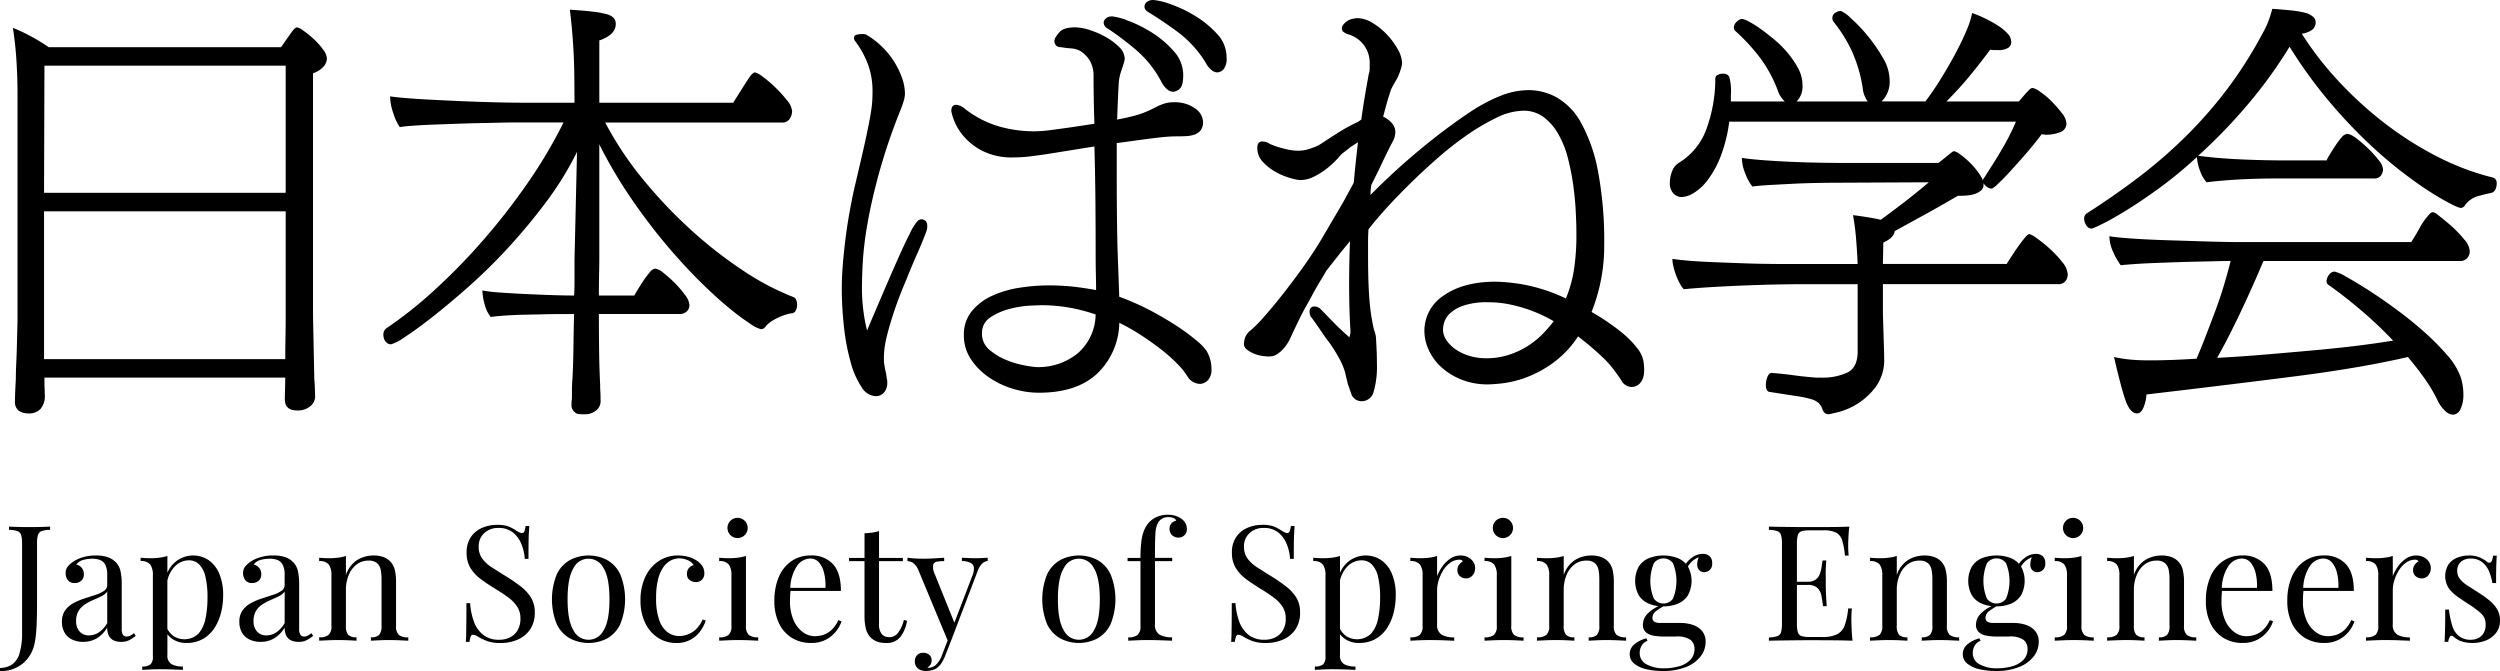
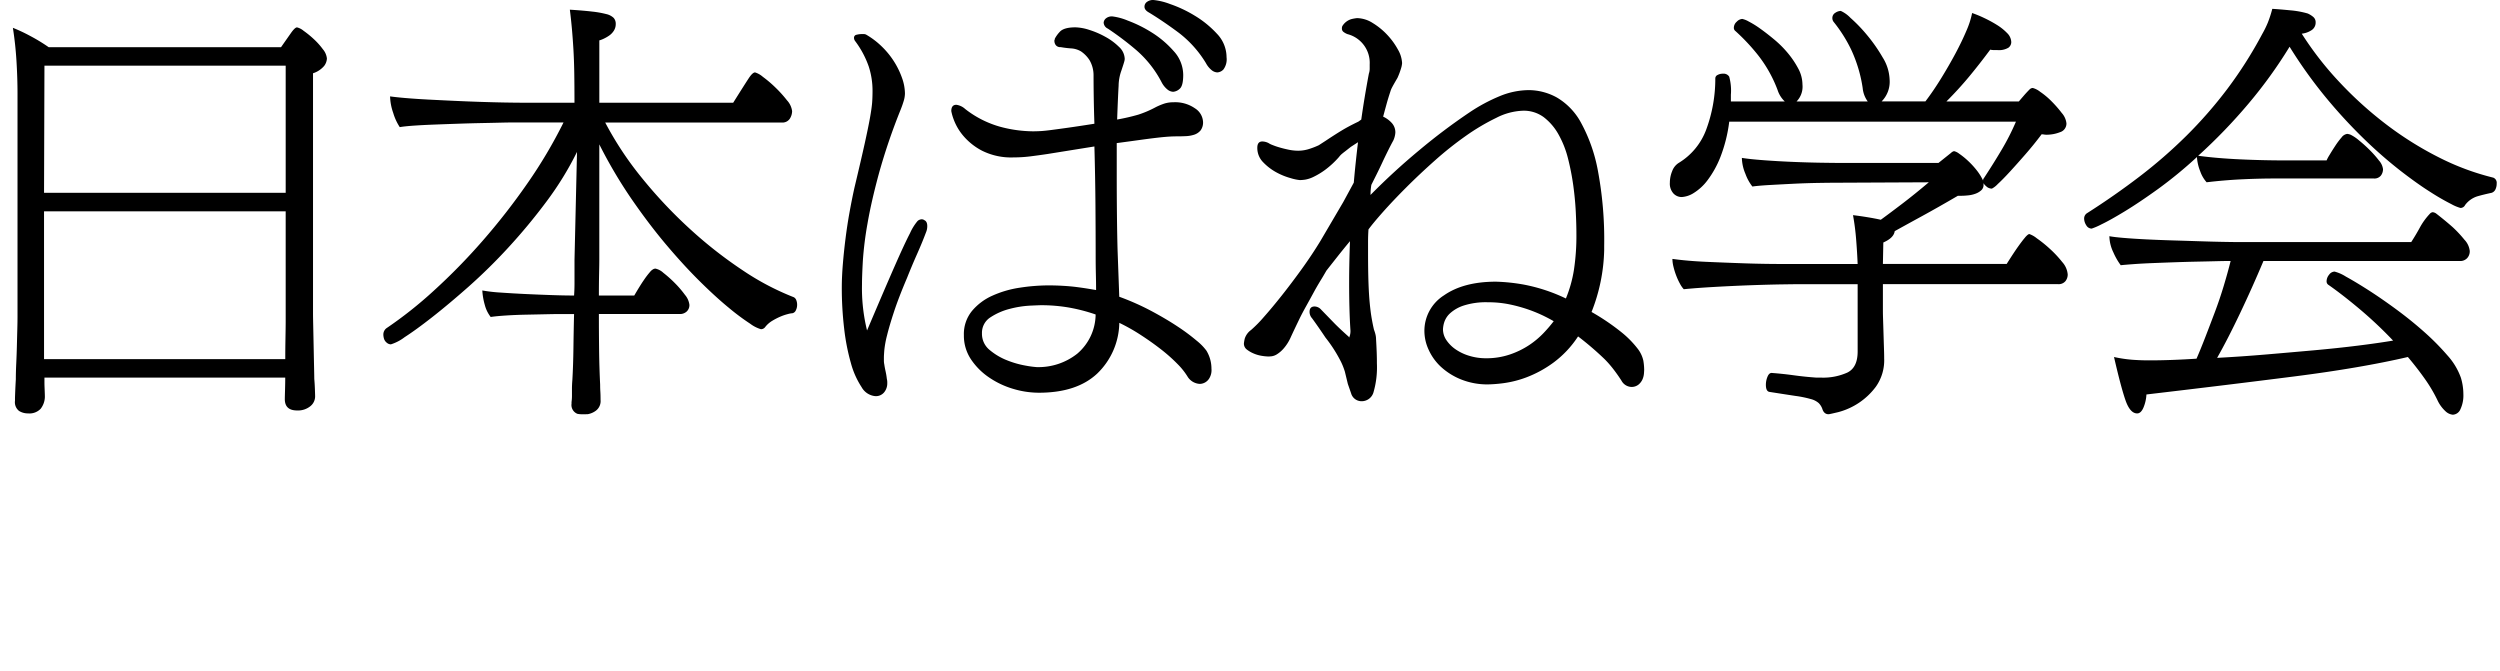
<svg xmlns="http://www.w3.org/2000/svg" width="499.696" height="134.12" viewBox="0 0 499.696 134.12">
  <g id="logo" transform="translate(-79.463 -42.341)">
    <path id="日本ばね学会" d="M568.234,124.511a7.022,7.022,0,0,1-1.6-2.23,29.626,29.626,0,0,0-2.524-4.25q-1.515-2.145-3.366-4.333-9.426,2.19-22.594,3.871t-29.661,3.619a7.747,7.747,0,0,1-.59,2.608q-.5,1.177-1.262,1.178-1.432,0-2.356-2.693t-2.272-8.583a26.11,26.11,0,0,0,3.618.547q1.682.127,3.366.126,2.187,0,4.544-.084t4.964-.253q.84-1.935,1.767-4.333t1.894-4.964q.967-2.566,1.767-5.217t1.389-5.007h-.673q-.757,0-2.4.042t-3.744.085q-2.1.043-4.46.126t-4.46.168q-2.1.085-3.786.211t-2.44.21a12.918,12.918,0,0,1-1.473-2.566,7.722,7.722,0,0,1-.8-3.24q.84.17,2.777.337t4.46.294q2.525.127,5.343.211t5.385.168q2.566.085,4.671.126t3.113.042h34.584q.925-1.43,1.724-2.9a13.287,13.287,0,0,1,1.978-2.734.921.921,0,0,1,.589-.337,1.442,1.442,0,0,1,.673.252q1.849,1.432,3.366,2.777a24.15,24.15,0,0,1,2.314,2.482,3.857,3.857,0,0,1,1.052,2.229,1.99,1.99,0,0,1-.547,1.473,1.88,1.88,0,0,1-1.389.546h-39.3q-2.19,5.219-4.67,10.435t-4.586,8.919q4.8-.252,9.761-.673t9.635-.841q4.67-.42,8.709-.925t7.068-1.01a82.2,82.2,0,0,0-6.647-6.269q-3.451-2.9-6.226-4.838a.825.825,0,0,1-.421-.758,2.068,2.068,0,0,1,.5-1.3,1.415,1.415,0,0,1,1.094-.631,8.023,8.023,0,0,1,2.273,1.01q1.849,1.01,4.417,2.65t5.554,3.829q2.986,2.188,5.638,4.544a49.149,49.149,0,0,1,4.67,4.712,13.321,13.321,0,0,1,2.693,4.46,11.383,11.383,0,0,1,.5,3.281,6.473,6.473,0,0,1-.589,3.029,1.736,1.736,0,0,1-1.515,1.094A2.471,2.471,0,0,1,568.234,124.511ZM443.7,124.047a3.141,3.141,0,0,0-.715-1.136,3.784,3.784,0,0,0-1.557-.8,21.818,21.818,0,0,0-3.071-.631q-1.978-.3-5.175-.8-.757-.085-.758-1.431a4.192,4.192,0,0,1,.337-1.641q.336-.8.926-.716,2.187.167,4.334.463t4.5.464h1.01a11.739,11.739,0,0,0,5.175-1.01q2.06-1.01,2.061-4.208V99.14H439.574q-.927,0-3.745.041t-6.353.168q-3.534.127-7.237.337t-6.226.464a5.058,5.058,0,0,1-.758-1.094,12.465,12.465,0,0,1-.757-1.641,14.023,14.023,0,0,1-.547-1.767,6.823,6.823,0,0,1-.211-1.557q3.029.421,6.858.589t7.657.3q3.829.126,7.195.126h15.314q-.084-2.187-.294-4.838a48.121,48.121,0,0,0-.631-4.923q1.43.17,2.945.421t2.609.5q1.85-1.346,4.333-3.24t5.259-4.249l-17.586.084q-1.937,0-4.46.042t-5.048.168q-2.525.126-4.755.252t-3.408.3a9.033,9.033,0,0,1-1.388-2.524,8.606,8.606,0,0,1-.715-3.2q1.515.252,4.333.463t5.848.337q3.029.126,5.722.168t3.955.042h19.438l2.525-2.02a1.284,1.284,0,0,1,.589-.337,2.6,2.6,0,0,1,1.01.5,14.793,14.793,0,0,1,1.683,1.346,16.529,16.529,0,0,1,1.767,1.893,10.536,10.536,0,0,1,1.346,2.146.685.685,0,0,1,.168-.5q1.935-2.944,3.577-5.722a47.289,47.289,0,0,0,2.819-5.554H425.1a29.514,29.514,0,0,1-1.767,7.069,19.574,19.574,0,0,1-2.567,4.628,10.072,10.072,0,0,1-2.777,2.567,5.005,5.005,0,0,1-2.4.8,2.251,2.251,0,0,1-1.641-.715,2.91,2.91,0,0,1-.716-2.146,6.08,6.08,0,0,1,.463-2.314,3.254,3.254,0,0,1,1.3-1.641,13.081,13.081,0,0,0,5.512-6.69,29.222,29.222,0,0,0,1.809-10.224.756.756,0,0,1,.463-.673,2.158,2.158,0,0,1,1.052-.252,1.329,1.329,0,0,1,1.262.589,10.58,10.58,0,0,1,.337,3.618V62.62h10.771a5.424,5.424,0,0,1-1.431-2.272,25.978,25.978,0,0,0-3.912-6.984,40.124,40.124,0,0,0-4.5-4.8.8.8,0,0,1-.337-.672,1.636,1.636,0,0,1,.589-1.22,1.686,1.686,0,0,1,1.094-.547,4.428,4.428,0,0,1,1.262.5,18.142,18.142,0,0,1,2.314,1.431q1.3.926,2.819,2.187a21.055,21.055,0,0,1,2.735,2.735,17.928,17.928,0,0,1,2.062,3.072,6.825,6.825,0,0,1,.841,3.2,4.224,4.224,0,0,1-1.177,3.366h14.22a5.419,5.419,0,0,1-1.01-2.693,27.757,27.757,0,0,0-2.314-7.7,28.566,28.566,0,0,0-3.492-5.512,1.228,1.228,0,0,1-.252-.758,1.187,1.187,0,0,1,.589-1.052,2.058,2.058,0,0,1,1.094-.378,6.246,6.246,0,0,1,1.935,1.388,30.619,30.619,0,0,1,3.324,3.451,31.7,31.7,0,0,1,3.113,4.459,8.94,8.94,0,0,1,1.389,4.418,5.578,5.578,0,0,1-1.6,4.375h8.751q1.6-2.1,3.155-4.628t2.861-4.964q1.3-2.439,2.188-4.544a17.208,17.208,0,0,0,1.136-3.534,22.581,22.581,0,0,1,2.356.968,25.046,25.046,0,0,1,2.567,1.389,10.457,10.457,0,0,1,2.062,1.641,2.639,2.639,0,0,1,.841,1.809,1.4,1.4,0,0,1-.59,1.137,3.72,3.72,0,0,1-2.188.463h-.673a3.843,3.843,0,0,1-.757-.085q-2.19,2.947-4.25,5.428t-4.5,4.922h14.473q.5-.587,1.01-1.178t1.094-1.178a.971.971,0,0,1,.673-.337,4.056,4.056,0,0,1,1.472.758,15.02,15.02,0,0,1,2.272,1.894,23.172,23.172,0,0,1,2.062,2.355A3.712,3.712,0,0,1,492.5,67a1.8,1.8,0,0,1-1.3,1.768,7.294,7.294,0,0,1-2.651.5,2.814,2.814,0,0,1-.547-.042,2.374,2.374,0,0,0-.463-.042q-1.515,2.02-3.2,3.955t-3.113,3.492q-1.432,1.559-2.44,2.483a4.513,4.513,0,0,1-1.178.925,1.613,1.613,0,0,1-1.178-.5,1.873,1.873,0,0,1-.5-.589v.337a1.413,1.413,0,0,1-.463,1.094,3.477,3.477,0,0,1-1.137.673,5.905,5.905,0,0,1-1.472.337,13.989,13.989,0,0,1-1.472.084h-.589q-4.039,2.357-7.195,4.081t-5.428,2.987Q458,89.885,455.9,90.809l-.085,4.292h24.739q1.43-2.272,2.272-3.451t1.346-1.767a3.5,3.5,0,0,1,.673-.673.664.664,0,0,1,.253-.084,5,5,0,0,1,1.472.842,25.23,25.23,0,0,1,2.608,2.1,21.894,21.894,0,0,1,2.482,2.651,4.22,4.22,0,0,1,1.094,2.482,2.122,2.122,0,0,1-.463,1.346,1.758,1.758,0,0,1-1.472.59H455.814v5.385q0,.59.042,1.894t.084,2.735q.042,1.431.085,2.734t.042,1.894v.168a9.134,9.134,0,0,1-1.683,5.722,13.735,13.735,0,0,1-7.489,5.048q-1.767.421-1.936.421Q444.033,125.141,443.7,124.047Zm-247.811,1.094a4.483,4.483,0,0,1-1.01-.085,1.887,1.887,0,0,1-1.178-2.02V122.7a8.976,8.976,0,0,0,.085-1.262V120.05q0-.8.084-1.809.167-2.944.211-6.4t.126-6.731h-2.608q-1.095,0-2.987.042t-4,.084q-2.1.043-4.039.168t-3.029.294a6.593,6.593,0,0,1-1.178-2.4,13.258,13.258,0,0,1-.5-2.9,31.169,31.169,0,0,0,3.66.421q2.4.169,5.049.294t5.175.21q2.524.085,4.039.085h.42q.084-1.262.085-2.356v-4.8l.5-21.542a63.271,63.271,0,0,1-6.143,9.971,115.481,115.481,0,0,1-7.573,9.13,109.748,109.748,0,0,1-7.952,7.826q-4,3.533-7.278,6.1t-5.512,4a8.946,8.946,0,0,1-2.735,1.431,1.278,1.278,0,0,1-.8-.3,1.689,1.689,0,0,1-.547-.715,2.934,2.934,0,0,1-.167-.926,1.591,1.591,0,0,1,.589-1.262,82.271,82.271,0,0,0,9.508-7.531,120.979,120.979,0,0,0,9.719-9.93,129.719,129.719,0,0,0,8.961-11.486,95.4,95.4,0,0,0,7.237-12.2H182q-.926,0-2.65.042t-3.871.084q-2.145.045-4.543.127t-4.629.168q-2.23.084-4.081.21t-2.861.3a10.653,10.653,0,0,1-1.3-2.82,10.7,10.7,0,0,1-.632-3.324q1.179.17,3.156.337t4.46.3q2.481.126,5.175.252t5.3.211q2.607.085,4.838.126t3.745.042h10.182q0-3.364-.042-5.933t-.168-4.711q-.127-2.146-.294-4.039t-.421-3.913q2.692.17,4.46.379a19.443,19.443,0,0,1,2.82.5,3.151,3.151,0,0,1,1.472.757,1.749,1.749,0,0,1,.42,1.22,2.436,2.436,0,0,1-.378,1.346,3.386,3.386,0,0,1-.926.967,7.349,7.349,0,0,1-1.093.631,5.294,5.294,0,0,1-.884.337V62.873h26.759q2.272-3.617,3.071-4.838t1.3-1.22a4.326,4.326,0,0,1,1.557.884,23.522,23.522,0,0,1,2.524,2.146,24.23,24.23,0,0,1,2.314,2.567,3.9,3.9,0,0,1,1.01,2.146,2.89,2.89,0,0,1-.463,1.515,1.766,1.766,0,0,1-1.641.757H200.43A66.544,66.544,0,0,0,207.919,78.1a93.016,93.016,0,0,0,9.551,10.1A86.157,86.157,0,0,0,227.9,96.363a52.368,52.368,0,0,0,10.224,5.386,1.079,1.079,0,0,1,.5.589,2.49,2.49,0,0,1,.168.926,2.408,2.408,0,0,1-.252,1.093.985.985,0,0,1-.673.59,4.681,4.681,0,0,0-.926.168,10.283,10.283,0,0,0-1.472.5,12.975,12.975,0,0,0-1.641.842,5.139,5.139,0,0,0-1.431,1.262,1.033,1.033,0,0,1-.842.421,6.731,6.731,0,0,1-2.146-1.094,45.67,45.67,0,0,1-4.291-3.2q-2.568-2.1-5.764-5.259t-6.647-7.237q-3.451-4.08-6.942-9.13A94.33,94.33,0,0,1,199.252,71.2V94.26q0,.842-.042,2.776t-.042,4.376h7.069q1.177-2.02,1.935-3.113a16.031,16.031,0,0,1,1.22-1.6,2.15,2.15,0,0,1,.715-.589,1.394,1.394,0,0,1,.337-.085,3.325,3.325,0,0,1,1.6.841,23.933,23.933,0,0,1,2.272,2.02,20.12,20.12,0,0,1,2.061,2.4,3.752,3.752,0,0,1,.884,1.977,1.744,1.744,0,0,1-.547,1.346,1.969,1.969,0,0,1-1.388.5H199.167q0,3.534.042,7.11t.211,7.026q0,.757.042,1.389t.041,1.641a2.408,2.408,0,0,1-.925,2.146,3.846,3.846,0,0,1-1.683.715Zm-112.63-.673a2.213,2.213,0,0,1-.8-2.02v-.5q0-.17.042-1.262t.126-2.524q0-1.432.085-3.2t.126-3.492q.042-1.724.085-3.282t.041-2.65V61.106q0-3.2-.21-6.605T82.036,47.9a33.313,33.313,0,0,1,3.492,1.641,35.549,35.549,0,0,1,3.66,2.229h46.449q1.177-1.682,1.977-2.819t1.22-1.136a3.245,3.245,0,0,1,1.3.673,19.676,19.676,0,0,1,2.02,1.641,14.213,14.213,0,0,1,1.851,2.062,3.392,3.392,0,0,1,.8,1.851,2.666,2.666,0,0,1-.547,1.472,4.841,4.841,0,0,1-2.229,1.472v48.132q0,.5.041,2.44t.085,4.123q.042,2.19.084,4.081t.042,2.314q.084.925.126,2.1t.042,1.43a2.513,2.513,0,0,1-.967,1.935,3.906,3.906,0,0,1-2.65.841q-2.442,0-2.441-2.272,0-.337.042-1.767t.042-2.525H88.347v1.01q0,.42.042,1.43c.028.673.042,1.149.042,1.431a3.989,3.989,0,0,1-.841,2.355,3.086,3.086,0,0,1-2.525.926A3.313,3.313,0,0,1,83.256,124.468Zm5.007-10.35h48.216q0-2.02.042-4.291t.041-3.2V84.583h-48.3Zm0-33.238h48.3V55.468H88.347Zm261.275,40.138-.673-1.936-.59-2.44a13.631,13.631,0,0,0-.715-1.851,28.009,28.009,0,0,0-3.155-4.964q-.675-1.01-1.346-1.978t-1.346-1.893a1.906,1.906,0,0,1-.5-1.263q0-1.092,1.01-1.094a1.774,1.774,0,0,1,1.262.589l2.777,2.861q.674.675,1.346,1.3t1.431,1.3l.084.168a3.141,3.141,0,0,0,.253-1.6q-.252-3.869-.253-9.34,0-1.935.042-4.039t.126-4.291q-1.262,1.515-2.525,3.113t-2.187,2.777q-.675,1.179-1.094,1.851t-1.093,1.851q-1.095,2.018-1.894,3.45t-1.346,2.567q-.548,1.135-.967,2.019t-.841,1.81a8.866,8.866,0,0,1-1.389,2.1,5.959,5.959,0,0,1-1.3,1.093,2.668,2.668,0,0,1-1.052.379c-.309.029-.491.042-.546.042a9.6,9.6,0,0,1-1.346-.126,6.812,6.812,0,0,1-1.642-.464,5.881,5.881,0,0,1-1.388-.8,1.473,1.473,0,0,1-.59-1.219,7.41,7.41,0,0,1,.168-.968,3.405,3.405,0,0,1,1.263-1.724,25.236,25.236,0,0,0,2.566-2.609q1.642-1.85,3.577-4.291t4-5.3q2.061-2.861,3.745-5.638l4.543-7.742,2.1-3.871q.167-1.935.379-3.955t.463-4.124l-1.431.926-1.178.925q-.336.252-.631.5a3.66,3.66,0,0,0-.547.59,17.736,17.736,0,0,1-2.819,2.608,14.639,14.639,0,0,1-2.314,1.389,6.047,6.047,0,0,1-1.683.547,8.986,8.986,0,0,1-1.01.084,9.146,9.146,0,0,1-1.809-.379A13.319,13.319,0,0,1,334.6,76.8a10.816,10.816,0,0,1-2.65-2.02,4.03,4.03,0,0,1-1.178-2.9q0-1.262,1.01-1.263a2.864,2.864,0,0,1,1.263.337,3.225,3.225,0,0,0,.673.337,13.463,13.463,0,0,0,1.43.5q.84.252,1.851.464a9.472,9.472,0,0,0,1.935.21,7.155,7.155,0,0,0,2.02-.294,15.2,15.2,0,0,0,2.1-.8l1.43-.926q1.767-1.177,3.155-2.019t3.324-1.768l.589-.42q.587-4.207,1.515-9.172a3.073,3.073,0,0,0,.168-.968v-.883a5.926,5.926,0,0,0-4.46-6.059,3.238,3.238,0,0,1-.757-.421.8.8,0,0,1-.337-.672,1.18,1.18,0,0,1,.084-.5,3.163,3.163,0,0,1,1.768-1.389,7.485,7.485,0,0,1,1.178-.211,6.013,6.013,0,0,1,3.113.968,13.806,13.806,0,0,1,2.9,2.356,14.163,14.163,0,0,1,2.146,2.946,5.946,5.946,0,0,1,.841,2.734,4.927,4.927,0,0,1-.126.758,15.334,15.334,0,0,1-.8,2.188q-.841,1.431-1.094,1.935a4.282,4.282,0,0,0-.337.841q-.423,1.262-.758,2.482t-.673,2.482a5.4,5.4,0,0,1,1.683,1.22,2.767,2.767,0,0,1,.758,1.977,4.478,4.478,0,0,1-.421,1.6q-.421.757-1.01,1.936t-1.178,2.44q-.589,1.262-1.177,2.441l-1.01,2.02q-.085.5-.127,1.009c-.029.337-.041.673-.041,1.01a131.124,131.124,0,0,1,9.718-8.919,119.846,119.846,0,0,1,10.056-7.574,34.191,34.191,0,0,1,6.017-3.239,15.41,15.41,0,0,1,5.848-1.22,11.689,11.689,0,0,1,5.6,1.472,12.976,12.976,0,0,1,4.838,5.049,32.149,32.149,0,0,1,3.365,9.551,74.71,74.71,0,0,1,1.263,15.062v.841a35.563,35.563,0,0,1-2.525,12.37,44.673,44.673,0,0,1,6.017,4.081,19.468,19.468,0,0,1,3.155,3.2,6,6,0,0,1,1.178,2.44,11.78,11.78,0,0,1,.168,1.809c0,.113-.014.365-.042.758a3.667,3.667,0,0,1-.294,1.178,2.863,2.863,0,0,1-.8,1.051,2.211,2.211,0,0,1-1.472.464,2.362,2.362,0,0,1-1.936-1.263q-.757-1.179-1.6-2.272a20.811,20.811,0,0,0-1.768-2.02,61.37,61.37,0,0,0-5.3-4.544,20.268,20.268,0,0,1-5.007,5.3,22.782,22.782,0,0,1-5.259,2.861,20.9,20.9,0,0,1-4.586,1.178,27.908,27.908,0,0,1-3.072.253,14.1,14.1,0,0,1-5.511-1.01,13.166,13.166,0,0,1-4-2.524,10.589,10.589,0,0,1-2.44-3.408,8.98,8.98,0,0,1-.841-3.66,8.4,8.4,0,0,1,3.913-7.195q3.912-2.734,10.391-2.734a36.883,36.883,0,0,1,5.6.589A34.228,34.228,0,0,1,392.452,102a25.233,25.233,0,0,0,1.6-5.68,45.5,45.5,0,0,0,.5-7.278q0-1.85-.126-4.376t-.5-5.259a49.632,49.632,0,0,0-1.052-5.386,19.3,19.3,0,0,0-1.893-4.8,11.2,11.2,0,0,0-2.946-3.451,6.714,6.714,0,0,0-4.165-1.3,12.615,12.615,0,0,0-5.343,1.431,42.877,42.877,0,0,0-6.1,3.618,68.941,68.941,0,0,0-6.185,4.923q-3.073,2.735-5.722,5.385t-4.628,4.881q-1.979,2.23-2.9,3.492-.085,1.262-.084,2.44V93q0,3.452.084,5.848t.253,4.124q.167,1.725.378,2.945t.464,2.314a7.429,7.429,0,0,1,.294.926,4.173,4.173,0,0,1,.126,1.01q.082,1.346.126,2.524t.042,2.272a17.918,17.918,0,0,1-.673,5.764,2.454,2.454,0,0,1-2.44,1.809A2.164,2.164,0,0,1,349.538,121.019Zm22.424-17.587a7.479,7.479,0,0,0-2.692,1.557,4.193,4.193,0,0,0-1.137,1.767,5.409,5.409,0,0,0-.252,1.389,3.886,3.886,0,0,0,.715,2.229,6.956,6.956,0,0,0,1.893,1.851,9.76,9.76,0,0,0,2.735,1.263,11.3,11.3,0,0,0,3.239.463,14.587,14.587,0,0,0,4.8-.758,16.623,16.623,0,0,0,3.871-1.893,16.9,16.9,0,0,0,2.9-2.441,28.639,28.639,0,0,0,1.977-2.314q-.841-.5-2.146-1.136a28.877,28.877,0,0,0-2.987-1.22,29.809,29.809,0,0,0-3.7-1.01,21.052,21.052,0,0,0-4.291-.42A14.538,14.538,0,0,0,371.962,103.432ZM251.675,119.714a16.625,16.625,0,0,1-2.146-4.838,42.826,42.826,0,0,1-1.346-6.942,69.069,69.069,0,0,1-.463-8.12q0-2.1.21-4.67t.547-5.217q.335-2.651.8-5.217t.968-4.838q1.345-5.636,2.061-8.878t1.052-5.133q.335-1.894.42-2.945t.085-2.483a15.587,15.587,0,0,0-.758-4.8,18.636,18.636,0,0,0-2.692-5.049,1.116,1.116,0,0,1-.253-.673.609.609,0,0,1,.547-.631,4.144,4.144,0,0,1,.883-.126h.547a.973.973,0,0,1,.547.168,15.651,15.651,0,0,1,3.029,2.314,16.34,16.34,0,0,1,2.44,2.987,16.146,16.146,0,0,1,1.6,3.282,9.508,9.508,0,0,1,.589,3.113,5.316,5.316,0,0,1-.252,1.515c-.168.562-.366,1.122-.59,1.683a120.272,120.272,0,0,0-4.334,12.706q-1.558,5.723-2.314,10.139a67.618,67.618,0,0,0-.926,7.447q-.169,3.029-.168,4.629a35.227,35.227,0,0,0,1.01,9.256q3.534-8.331,5.512-12.832t3.072-6.605a10.263,10.263,0,0,1,1.515-2.441,1.276,1.276,0,0,1,.757-.337.827.827,0,0,1,.59.168q.587.252.589,1.178a3.167,3.167,0,0,1-.252,1.263q-.757,2.02-1.768,4.291t-2.019,4.8q-1.685,3.957-2.609,6.774t-1.389,4.712a19.908,19.908,0,0,0-.546,2.946q-.085,1.053-.085,1.472v.673a3.843,3.843,0,0,0,.085.757q.082.59.252,1.346a14.526,14.526,0,0,1,.253,1.515,3,3,0,0,1,.084.842,2.8,2.8,0,0,1-.631,1.851,2.128,2.128,0,0,1-1.725.758A3.488,3.488,0,0,1,251.675,119.714Zm30.251.337a17.132,17.132,0,0,1-4.838-2.314,13.272,13.272,0,0,1-3.577-3.618,8.509,8.509,0,0,1-1.389-4.8,7.282,7.282,0,0,1,1.6-4.8,11.277,11.277,0,0,1,4.081-3.071,20.7,20.7,0,0,1,5.47-1.6,38.24,38.24,0,0,1,5.848-.463q1.345,0,2.819.085t2.777.252q1.3.17,2.314.337l1.515.253q0-1.431-.042-3.156t-.041-3.66q0-4.459-.042-10.1t-.211-11.781l-9.424,1.515q-1.685.252-3.366.464a27.1,27.1,0,0,1-3.366.21,12.987,12.987,0,0,1-6.311-1.346,12.45,12.45,0,0,1-3.787-3.029,10.8,10.8,0,0,1-1.85-3.156,9.853,9.853,0,0,1-.5-1.724q0-1.262,1.01-1.263a3.279,3.279,0,0,1,1.767.842,20.1,20.1,0,0,0,6.942,3.534,25.758,25.758,0,0,0,6.606.926q.672,0,1.472-.042t2.1-.211q1.3-.167,3.408-.463t5.3-.8q-.085-2.439-.126-4.838T298.04,57.4a6.005,6.005,0,0,0-.8-3.029,6.126,6.126,0,0,0-1.725-1.768,4.426,4.426,0,0,0-1.977-.589,19.319,19.319,0,0,1-2.061-.253,1.152,1.152,0,0,1-.968-.378,1.4,1.4,0,0,1-.294-.884.331.331,0,0,1,.042-.211.332.332,0,0,0,.042-.211,5.986,5.986,0,0,1,.967-1.346q.8-.925,3.155-.925a9.674,9.674,0,0,1,2.735.5A17.074,17.074,0,0,1,300.4,49.7a12.148,12.148,0,0,1,2.735,2.02,3.378,3.378,0,0,1,1.136,2.4,2.306,2.306,0,0,1-.085.5q-.084.338-.589,1.851a9.244,9.244,0,0,0-.547,3.029q-.126,2.1-.294,6.732a40.788,40.788,0,0,0,4.207-.968,20.6,20.6,0,0,0,3.45-1.472,12.589,12.589,0,0,1,1.809-.757,6,6,0,0,1,1.809-.253,6.908,6.908,0,0,1,4.292,1.22,3.4,3.4,0,0,1,1.6,2.65,2.656,2.656,0,0,1-.5,1.768,2.792,2.792,0,0,1-1.262.841,6.2,6.2,0,0,1-1.683.294c-.618.029-1.207.041-1.768.041-.673,0-1.361.03-2.061.085s-1.515.14-2.441.252-1.992.253-3.2.421-2.651.365-4.334.589v6.312q0,4.29.042,8.2t.127,6.943l.336,9.256a50.274,50.274,0,0,1,6.438,2.861q2.986,1.6,5.259,3.114a39.15,39.15,0,0,1,3.787,2.819,10.8,10.8,0,0,1,1.935,1.977,6.915,6.915,0,0,1,1.01,3.618,3.13,3.13,0,0,1-.5,2.02,2.25,2.25,0,0,1-1.851,1.01,3.072,3.072,0,0,1-2.356-1.346,13.89,13.89,0,0,0-2.1-2.651,32.392,32.392,0,0,0-3.324-2.945q-1.894-1.471-4.039-2.861a38.453,38.453,0,0,0-4.25-2.4,14.358,14.358,0,0,1-4.417,10.139q-4.082,3.829-11.654,3.829A17.878,17.878,0,0,1,281.926,120.05Zm3.407-16.618a19.981,19.981,0,0,0-4,.631,12.693,12.693,0,0,0-3.871,1.683,3.653,3.653,0,0,0-1.724,3.24,4.143,4.143,0,0,0,1.556,3.324,12.44,12.44,0,0,0,3.493,2.061,18.553,18.553,0,0,0,3.7,1.052,19.4,19.4,0,0,0,2.188.294,12.481,12.481,0,0,0,8.121-2.693,10.422,10.422,0,0,0,3.66-7.826,35.024,35.024,0,0,0-5.343-1.388,32.6,32.6,0,0,0-5.6-.464C287.3,103.347,286.567,103.377,285.333,103.432ZM496.457,87.359a2.509,2.509,0,0,1-.421-1.346,1.278,1.278,0,0,1,.5-1.01q5.554-3.534,10.561-7.363a97.255,97.255,0,0,0,9.382-8.162,86.9,86.9,0,0,0,8.162-9.34,83.306,83.306,0,0,0,6.984-10.981,19.625,19.625,0,0,0,1.136-2.314,22.888,22.888,0,0,0,.884-2.735q1.43.085,3.577.294a18.008,18.008,0,0,1,3.492.632,4.434,4.434,0,0,1,1.094.673,1.357,1.357,0,0,1,.5,1.093,1.784,1.784,0,0,1-.925,1.641,4.4,4.4,0,0,1-1.851.631,65.128,65.128,0,0,0,7.531,9.678,75.124,75.124,0,0,0,9.3,8.414A67.678,67.678,0,0,0,566.8,73.728a50.647,50.647,0,0,0,11.022,4.123,1.11,1.11,0,0,1,.673,1.178,2.6,2.6,0,0,1-.252,1.178,1.275,1.275,0,0,1-.758.673q-1.6.337-2.9.715a4.9,4.9,0,0,0-2.4,1.724,1.03,1.03,0,0,1-.925.589,8.457,8.457,0,0,1-1.809-.758,46.841,46.841,0,0,1-4.165-2.4q-2.61-1.642-5.933-4.208a89.522,89.522,0,0,1-7.069-6.142,101.984,101.984,0,0,1-7.657-8.247A92.267,92.267,0,0,1,537.1,51.682,91.969,91.969,0,0,1,528.937,63a107.475,107.475,0,0,1-10.1,10.476q3.7.5,8.373.715t8.961.211h8.33a7.736,7.736,0,0,1,.589-1.094q.5-.84,1.137-1.809a14.745,14.745,0,0,1,1.262-1.683,1.693,1.693,0,0,1,1.136-.715,2.736,2.736,0,0,1,.673.168,8.293,8.293,0,0,1,1.683,1.136,27.408,27.408,0,0,1,2.146,1.935,20.935,20.935,0,0,1,1.851,2.1,3.172,3.172,0,0,1,.8,1.724,2.134,2.134,0,0,1-.421,1.263,1.639,1.639,0,0,1-1.43.589h-19.69q-3.2,0-6.69.168t-7.026.59a6.408,6.408,0,0,1-1.263-2.146,9.219,9.219,0,0,1-.673-2.9,85.389,85.389,0,0,1-7.783,6.395q-3.745,2.695-6.647,4.46t-4.67,2.608a13.534,13.534,0,0,1-1.936.841A1.25,1.25,0,0,1,496.457,87.359ZM312.85,60.264a4.531,4.531,0,0,1-1.178-1.43,21.706,21.706,0,0,0-5.091-6.479,59.231,59.231,0,0,0-5.68-4.291,1.418,1.418,0,0,1-.841-1.178,1.208,1.208,0,0,1,.421-.841,1.84,1.84,0,0,1,1.346-.421,11.857,11.857,0,0,1,3.071.841,25.843,25.843,0,0,1,4.755,2.356,19.693,19.693,0,0,1,4.375,3.7,7.09,7.09,0,0,1,1.936,4.8q0,2.19-.716,2.777a2.142,2.142,0,0,1-1.3.589A1.911,1.911,0,0,1,312.85,60.264Zm8.835-3.87a4.547,4.547,0,0,1-1.178-1.431,21.889,21.889,0,0,0-5.47-6.1q-3.113-2.314-5.89-4-.927-.5-.926-1.178a1.16,1.16,0,0,1,.5-.967,2.043,2.043,0,0,1,1.263-.379,12.814,12.814,0,0,1,3.324.8,25.008,25.008,0,0,1,4.922,2.314,20.069,20.069,0,0,1,4.46,3.618,6.8,6.8,0,0,1,1.935,4.712A3.4,3.4,0,0,1,324,56.226a1.841,1.841,0,0,1-1.22.589A1.916,1.916,0,0,1,321.685,56.394Z" />
-     <path id="Japan_Society_of_Spring_Engineers" data-name="Japan Society of Spring Engineers" d="M475.132,176.107A5.871,5.871,0,0,1,472.7,175a2.38,2.38,0,0,1-.918-1.916,2.5,2.5,0,0,1,.9-1.933,5.973,5.973,0,0,1,2.448-1.224l.193.516a2.02,2.02,0,0,0-1.128.9,2.817,2.817,0,0,0-.419,1.514,2.489,2.489,0,0,0,1.369,2.271,7.08,7.08,0,0,0,3.559.789,10.946,10.946,0,0,0,2.835-.371,5.125,5.125,0,0,0,2.286-1.24,3.031,3.031,0,0,0,.9-2.286,2.275,2.275,0,0,0-.757-1.756,4.583,4.583,0,0,0-2.979-.692H478.61a12.061,12.061,0,0,1-2-.161,3.21,3.21,0,0,1-1.578-.677,1.944,1.944,0,0,1-.612-1.578,3.154,3.154,0,0,1,.9-2.11,7.674,7.674,0,0,1,2.21-1.552,7,7,0,0,1-1.887-.478,4.342,4.342,0,0,1-2.03-1.659,6.041,6.041,0,0,1,0-5.8,4.348,4.348,0,0,1,2.03-1.659,8.031,8.031,0,0,1,5.748,0A4.385,4.385,0,0,1,483,155.029a5.158,5.158,0,0,1,1.115-1.145,3.717,3.717,0,0,1,2.287-.838,1.942,1.942,0,0,1,1.353.467,1.8,1.8,0,0,1,.516,1.4,1.651,1.651,0,0,1-.532,1.4,1.774,1.774,0,0,1-1.078.4,1.4,1.4,0,0,1-.9-.338,1.474,1.474,0,0,1-.483-1.079,3.608,3.608,0,0,1,.315-1.576,4.776,4.776,0,0,0-1.378.851,5.379,5.379,0,0,0-.793,1,6.048,6.048,0,0,1-.012,5.778,4.354,4.354,0,0,1-2.013,1.659,7.41,7.41,0,0,1-2.882.532H478.5a13.852,13.852,0,0,0-1.372.886,1.722,1.722,0,0,0-.806,1.4q0,1.03,1.546,1.031H481.9a7.762,7.762,0,0,1,2.5.386,4.078,4.078,0,0,1,1.851,1.224,3.277,3.277,0,0,1,.709,2.191,4.71,4.71,0,0,1-.967,2.834,6.771,6.771,0,0,1-2.883,2.142,12.088,12.088,0,0,1-4.75.821A14.07,14.07,0,0,1,475.132,176.107Zm1.481-21.192a9.215,9.215,0,0,0,0,7.086,2.367,2.367,0,0,0,3.817,0,9.414,9.414,0,0,0,0-7.086,2.367,2.367,0,0,0-3.817,0Zm-68.055,21.192A5.87,5.87,0,0,1,406.126,175a2.38,2.38,0,0,1-.918-1.916,2.5,2.5,0,0,1,.9-1.933,5.962,5.962,0,0,1,2.448-1.224l.193.516a2.018,2.018,0,0,0-1.127.9,2.809,2.809,0,0,0-.418,1.514,2.488,2.488,0,0,0,1.368,2.271,7.081,7.081,0,0,0,3.56.789,10.939,10.939,0,0,0,2.834-.371,5.123,5.123,0,0,0,2.287-1.24,3.031,3.031,0,0,0,.9-2.286,2.278,2.278,0,0,0-.757-1.756,4.585,4.585,0,0,0-2.979-.692h-2.383a12.052,12.052,0,0,1-2-.161,3.213,3.213,0,0,1-1.579-.677,1.947,1.947,0,0,1-.612-1.578,3.154,3.154,0,0,1,.9-2.11,7.692,7.692,0,0,1,2.21-1.552,7.006,7.006,0,0,1-1.888-.478,4.34,4.34,0,0,1-2.029-1.659,6.041,6.041,0,0,1,0-5.8,4.345,4.345,0,0,1,2.029-1.659,8.034,8.034,0,0,1,5.749,0,4.393,4.393,0,0,1,1.606,1.129,5.164,5.164,0,0,1,1.115-1.145,3.717,3.717,0,0,1,2.287-.838,1.942,1.942,0,0,1,1.353.467,1.8,1.8,0,0,1,.515,1.4,1.651,1.651,0,0,1-.531,1.4,1.778,1.778,0,0,1-1.079.4,1.406,1.406,0,0,1-.9-.338,1.48,1.48,0,0,1-.483-1.079,3.608,3.608,0,0,1,.315-1.575,4.789,4.789,0,0,0-1.378.851,5.414,5.414,0,0,0-.793,1,6.048,6.048,0,0,1-.012,5.779,4.358,4.358,0,0,1-2.013,1.659,7.415,7.415,0,0,1-2.883.532h-.012a13.813,13.813,0,0,0-1.373.886,1.723,1.723,0,0,0-.8,1.4q0,1.03,1.545,1.031h4.027a7.756,7.756,0,0,1,2.5.386,4.076,4.076,0,0,1,1.852,1.224,3.281,3.281,0,0,1,.708,2.191,4.715,4.715,0,0,1-.966,2.834,6.771,6.771,0,0,1-2.883,2.142,12.093,12.093,0,0,1-4.751.821A14.062,14.062,0,0,1,408.558,176.107Zm1.481-21.192a9.2,9.2,0,0,0,0,7.086,2.366,2.366,0,0,0,3.816,0,9.4,9.4,0,0,0,0-7.086,2.366,2.366,0,0,0-3.816,0ZM263.4,176.236a1.779,1.779,0,0,1-1.079-1.707,1.71,1.71,0,0,1,.451-1.24,1.664,1.664,0,0,1,1.256-.467,1.8,1.8,0,0,1,1.159.387,1.356,1.356,0,0,1,.483,1.127,1.5,1.5,0,0,1-.257.9,1.88,1.88,0,0,1-.612.548.264.264,0,0,0,.112.031H265a2.269,2.269,0,0,0,1.546-.6,4.9,4.9,0,0,0,1.192-1.916l1.139-2.942L263.03,156.3a3.134,3.134,0,0,0-1.208-1.53,2.5,2.5,0,0,0-.982-.274v-.677c.472.065.967.113,1.481.145s1.074.049,1.675.049q1,0,2.11-.065t2.077-.129v.677a8.213,8.213,0,0,0-1.433.113.915.915,0,0,0-.789.677,3.418,3.418,0,0,0,.386,1.916l3.875,9.608,3.565-9.319a3.656,3.656,0,0,0,.338-1.691,1.219,1.219,0,0,0-.661-.95,4.178,4.178,0,0,0-1.739-.386v-.644q.579.032,1,.049l.822.032q.4.016.886.016.74,0,1.337-.032t1.111-.065v.644a1.922,1.922,0,0,0-1.128.547,4.517,4.517,0,0,0-.967,1.707L269.5,170.567l-1.094,2.8a8.88,8.88,0,0,1-.661,1.353,4.245,4.245,0,0,1-.725.9,2.72,2.72,0,0,1-1.224.66,5.366,5.366,0,0,1-1.288.177A2.683,2.683,0,0,1,263.4,176.236Zm-183.938-.387a4.365,4.365,0,0,0,2.432-.708,4.126,4.126,0,0,0,1.481-2.238,14.113,14.113,0,0,0,.5-4.171V151.017a5.847,5.847,0,0,0-.194-1.756,1.206,1.206,0,0,0-.757-.772,5.493,5.493,0,0,0-1.659-.242V147.6q.676.034,1.771.065t2.287.032q1.191,0,2.3-.032t1.852-.065v.644a5.483,5.483,0,0,0-1.659.242,1.2,1.2,0,0,0-.757.772,5.817,5.817,0,0,0-.193,1.756v11.788q0,1.32-.032,2.866t-.145,3a17,17,0,0,1-.371,2.544,6.979,6.979,0,0,1-2.3,3.752,6.78,6.78,0,0,1-4.558,1.5Zm268.965.306q-1.257-.049-2.674-.049-1,0-1.98.049c-.656.032-1.155.059-1.5.081v-.677a2.521,2.521,0,0,0,1.643-.419,2.041,2.041,0,0,0,.482-1.579V157.33a3.6,3.6,0,0,0-.515-2.142,2.28,2.28,0,0,0-1.932-.692v-.677q1.03.1,2,.1a13.567,13.567,0,0,0,1.787-.113,9.044,9.044,0,0,0,1.562-.338v3.353a5.867,5.867,0,0,1,1.336-1.937,5.565,5.565,0,0,1,6.877-.6,6.187,6.187,0,0,1,2.141,2.689,10.757,10.757,0,0,1,.789,4.38,14.23,14.23,0,0,1-.418,3.431,10.018,10.018,0,0,1-1.3,3.059,6.765,6.765,0,0,1-2.287,2.191,6.548,6.548,0,0,1-3.366.821,4.78,4.78,0,0,1-2.624-.708A4.032,4.032,0,0,1,347.3,169.1v4.142a1.943,1.943,0,0,0,.822,1.852,4.616,4.616,0,0,0,2.271.467v.677Q349.684,176.2,348.428,176.155Zm.145-6.651a4.05,4.05,0,0,0,4.944-.515,6.513,6.513,0,0,0,1.4-3.011,20.011,20.011,0,0,0,.4-4.171,17.594,17.594,0,0,0-.418-4.219,5.067,5.067,0,0,0-1.256-2.447,2.86,2.86,0,0,0-2.061-.805,3.949,3.949,0,0,0-2.866,1.3,5.828,5.828,0,0,0-1.418,2.75v9.665A4.1,4.1,0,0,0,348.573,169.5Zm-234.525,6.651q-1.257-.049-2.674-.049-1,0-1.98.049t-1.5.081v-.677a2.519,2.519,0,0,0,1.643-.419,2.037,2.037,0,0,0,.483-1.579V157.33a3.6,3.6,0,0,0-.516-2.142,2.279,2.279,0,0,0-1.932-.692v-.677q1.03.1,2,.1a13.592,13.592,0,0,0,1.788-.113,9.052,9.052,0,0,0,1.562-.338v3.354a5.865,5.865,0,0,1,1.337-1.938,5.565,5.565,0,0,1,6.877-.6,6.2,6.2,0,0,1,2.142,2.689,10.773,10.773,0,0,1,.788,4.38,14.229,14.229,0,0,1-.419,3.431,10.017,10.017,0,0,1-1.3,3.059,6.765,6.765,0,0,1-2.287,2.191,6.548,6.548,0,0,1-3.366.821,4.782,4.782,0,0,1-2.624-.708,4.036,4.036,0,0,1-1.144-1.051v4.143a1.943,1.943,0,0,0,.822,1.852,4.616,4.616,0,0,0,2.271.467v.677Q115.3,176.2,114.048,176.155Zm.145-6.651a4.05,4.05,0,0,0,4.944-.515,6.513,6.513,0,0,0,1.4-3.011,20.012,20.012,0,0,0,.4-4.171,17.547,17.547,0,0,0-.418-4.219,5.059,5.059,0,0,0-1.256-2.447,2.858,2.858,0,0,0-2.061-.805,3.95,3.95,0,0,0-2.867,1.3,5.828,5.828,0,0,0-1.417,2.75v9.665A4.1,4.1,0,0,0,114.193,169.5Zm458.122,1.24a6.535,6.535,0,0,1-1.208-.338,6.12,6.12,0,0,1-.66-.386q-.339-.225-.661-.483a.382.382,0,0,0-.58.016,2.145,2.145,0,0,0-.387,1.079h-.741q.065-1.031.1-2.513t.032-3.929h.741a18.451,18.451,0,0,0,.643,3.157,4.343,4.343,0,0,0,1.321,2.11,3.794,3.794,0,0,0,2.512.757,3.222,3.222,0,0,0,1.3-.291,2.574,2.574,0,0,0,1.112-.966,3.205,3.205,0,0,0,.451-1.8,2.942,2.942,0,0,0-1.031-2.319,21.409,21.409,0,0,0-2.609-1.9q-1.16-.741-2.174-1.481a6.76,6.76,0,0,1-1.643-1.675,4.473,4.473,0,0,1,.032-4.622,3.866,3.866,0,0,1,1.756-1.353,6.306,6.306,0,0,1,2.351-.435,5.19,5.19,0,0,1,2.19.419,6.177,6.177,0,0,1,1.321.773q1.062.871,1.288-1.159h.741q-.065.9-.1,2.142t-.032,3.334h-.741a10.369,10.369,0,0,0-.661-2.319,4.578,4.578,0,0,0-1.369-1.852,3.641,3.641,0,0,0-2.351-.725,2.85,2.85,0,0,0-1.884.628,2.267,2.267,0,0,0-.757,1.852,2.5,2.5,0,0,0,.58,1.659,6.5,6.5,0,0,0,1.514,1.288q.933.6,2.029,1.3a23.542,23.542,0,0,1,2.222,1.578,7.048,7.048,0,0,1,1.595,1.771,4.274,4.274,0,0,1,.6,2.287,3.927,3.927,0,0,1-.773,2.48,4.846,4.846,0,0,1-2.013,1.514,7.035,7.035,0,0,1-2.722.515A7.61,7.61,0,0,1,572.315,170.744Zm-32.238-.95a6.888,6.888,0,0,1-2.544-2.947,10.061,10.061,0,0,1-.886-4.332,12.035,12.035,0,0,1,.9-4.88,7.2,7.2,0,0,1,2.544-3.156,6.677,6.677,0,0,1,3.833-1.111,5.735,5.735,0,0,1,4.428,1.723q1.594,1.723,1.595,5.362h-10.07q-.05.417-.076.9-.032.58-.032,1.16a9.148,9.148,0,0,0,.708,3.768,5.783,5.783,0,0,0,1.852,2.4,4.008,4.008,0,0,0,2.367.821,5.482,5.482,0,0,0,1.836-.306,4.476,4.476,0,0,0,1.611-1.014,6.147,6.147,0,0,0,1.288-1.9l.644.257a6.63,6.63,0,0,1-1.16,2.061,6.2,6.2,0,0,1-2.029,1.626,6.118,6.118,0,0,1-2.834.628A7.212,7.212,0,0,1,540.077,169.794Zm6.78-9.952a10.586,10.586,0,0,0-.257-2.914,5.046,5.046,0,0,0-1.015-2.142,2.25,2.25,0,0,0-1.787-.805,3.286,3.286,0,0,0-2.624,1.481,8.4,8.4,0,0,0-1.344,4.38ZM523.8,169.794a6.888,6.888,0,0,1-2.544-2.947,10.074,10.074,0,0,1-.886-4.332,12.035,12.035,0,0,1,.9-4.88,7.2,7.2,0,0,1,2.544-3.156,6.677,6.677,0,0,1,3.833-1.111,5.735,5.735,0,0,1,4.428,1.723q1.594,1.723,1.595,5.362H523.6q-.05.417-.076.9-.032.58-.032,1.16a9.149,9.149,0,0,0,.708,3.768,5.783,5.783,0,0,0,1.852,2.4,4.01,4.01,0,0,0,2.367.821,5.482,5.482,0,0,0,1.836-.306,4.468,4.468,0,0,0,1.611-1.014,6.146,6.146,0,0,0,1.288-1.9l.644.257a6.644,6.644,0,0,1-1.159,2.061,6.209,6.209,0,0,1-2.029,1.626,6.118,6.118,0,0,1-2.834.628A7.212,7.212,0,0,1,523.8,169.794Zm6.78-9.952a10.583,10.583,0,0,0-.257-2.914,5.056,5.056,0,0,0-1.014-2.142,2.253,2.253,0,0,0-1.788-.805,3.286,3.286,0,0,0-2.624,1.481,8.4,8.4,0,0,0-1.344,4.38ZM329.794,170.471a11.6,11.6,0,0,1-1.707-.806,2.327,2.327,0,0,0-1.1-.451.49.49,0,0,0-.467.355,4.682,4.682,0,0,0-.241,1.063h-.741q.063-.676.08-1.595t.032-2.4q.016-1.481.016-3.736h.741a13.361,13.361,0,0,0,.724,3.607,5.968,5.968,0,0,0,1.836,2.689,5.05,5.05,0,0,0,3.3,1.015,4.783,4.783,0,0,0,2.013-.436,3.652,3.652,0,0,0,1.562-1.384,4.483,4.483,0,0,0,.612-2.464,4.186,4.186,0,0,0-.628-2.3,7.246,7.246,0,0,0-1.756-1.836,29.134,29.134,0,0,0-2.641-1.755q-1.515-.934-2.834-1.9a7.981,7.981,0,0,1-2.11-2.239,5.716,5.716,0,0,1-.789-3.075,5.415,5.415,0,0,1,.853-3.14,5.128,5.128,0,0,1,2.238-1.836,7.423,7.423,0,0,1,2.964-.6,6.3,6.3,0,0,1,2.447.37,8.8,8.8,0,0,1,1.482.822c.257.15.467.263.627.338a1.1,1.1,0,0,0,.467.113.488.488,0,0,0,.467-.355,4.613,4.613,0,0,0,.242-1.063h.741q-.032.548-.081,1.305c-.031.5-.054,1.17-.064,2s-.016,1.917-.016,3.27h-.741a9.314,9.314,0,0,0-.677-2.964,5.7,5.7,0,0,0-1.691-2.318,4.48,4.48,0,0,0-2.914-.9,3.986,3.986,0,0,0-2.819,1.031,3.519,3.519,0,0,0-1.111,2.705,3.922,3.922,0,0,0,.741,2.432,7.418,7.418,0,0,0,1.981,1.771q1.239.79,2.689,1.691a33.462,33.462,0,0,1,2.979,2.045,8.565,8.565,0,0,1,2.061,2.238,5.527,5.527,0,0,1,.758,2.964,5.878,5.878,0,0,1-.934,3.414,5.758,5.758,0,0,1-2.48,2.029,8.427,8.427,0,0,1-3.414.676A7.691,7.691,0,0,1,329.794,170.471Zm-38.38-.516a6.416,6.416,0,0,1-2.642-2.818,13.306,13.306,0,0,1,0-10.033,6.411,6.411,0,0,1,2.642-2.834,8.024,8.024,0,0,1,7.392,0,6.443,6.443,0,0,1,2.624,2.834,13.294,13.294,0,0,1,0,10.033,6.448,6.448,0,0,1-2.624,2.818,8.024,8.024,0,0,1-7.392,0Zm.676-14.043q-1.176,1.9-1.175,6.216t1.175,6.2a3.348,3.348,0,0,0,6.023,0q1.176-1.885,1.176-6.2t-1.176-6.216a3.337,3.337,0,0,0-6.023,0Zm-37.317,14.671a3.8,3.8,0,0,1-1.255-.789,3.981,3.981,0,0,1-.983-1.771,11.02,11.02,0,0,1-.274-2.738V154.5H249.17v-.644h3.092v-4.928q.8-.032,1.546-.129a6.283,6.283,0,0,0,1.353-.322v5.378h4.766v.644h-4.766V166.96a3.2,3.2,0,0,0,.547,2.126,1.927,1.927,0,0,0,1.514.612,2.181,2.181,0,0,0,1.675-.789,6.754,6.754,0,0,0,1.224-2.657l.644.161a7.33,7.33,0,0,1-1.272,3.156,3.385,3.385,0,0,1-2.915,1.288A5.077,5.077,0,0,1,254.774,170.583Zm-17.1-.789a6.888,6.888,0,0,1-2.544-2.947,10.061,10.061,0,0,1-.886-4.332,12.02,12.02,0,0,1,.9-4.88,7.2,7.2,0,0,1,2.544-3.156,6.674,6.674,0,0,1,3.832-1.111,5.737,5.737,0,0,1,4.429,1.723q1.594,1.723,1.594,5.362H237.474q-.05.417-.076.9-.032.58-.032,1.16a9.148,9.148,0,0,0,.708,3.768,5.783,5.783,0,0,0,1.852,2.4,4.006,4.006,0,0,0,2.367.821,5.482,5.482,0,0,0,1.836-.306,4.465,4.465,0,0,0,1.61-1.014,6.132,6.132,0,0,0,1.289-1.9l.643.257a6.627,6.627,0,0,1-1.159,2.061,6.206,6.206,0,0,1-2.029,1.626,6.119,6.119,0,0,1-2.835.628A7.209,7.209,0,0,1,237.672,169.794Zm6.78-9.952a10.584,10.584,0,0,0-.258-2.914,5.035,5.035,0,0,0-1.014-2.142,2.25,2.25,0,0,0-1.787-.805,3.288,3.288,0,0,0-2.625,1.481,8.4,8.4,0,0,0-1.343,4.38Zm-33.458,9.985a7.184,7.184,0,0,1-2.561-2.947,10.17,10.17,0,0,1-.949-4.558,10.8,10.8,0,0,1,.949-4.654,7.611,7.611,0,0,1,2.658-3.156,6.838,6.838,0,0,1,3.9-1.144,7.717,7.717,0,0,1,2,.258,5.814,5.814,0,0,1,1.739.772,3.606,3.606,0,0,1,1.128,1.111,2.564,2.564,0,0,1,.386,1.369,1.772,1.772,0,0,1-.483,1.337,1.687,1.687,0,0,1-1.223.467,1.943,1.943,0,0,1-1.24-.419,1.428,1.428,0,0,1-.532-1.192,1.719,1.719,0,0,1,.4-1.192,1.812,1.812,0,0,1,.949-.581,2.425,2.425,0,0,0-1.143-.966,4.075,4.075,0,0,0-1.755-.387,3.7,3.7,0,0,0-1.611.387,4.165,4.165,0,0,0-1.481,1.272,7.046,7.046,0,0,0-1.1,2.416,14.729,14.729,0,0,0-.419,3.817,12.846,12.846,0,0,0,.644,4.509,4.98,4.98,0,0,0,1.691,2.4,3.955,3.955,0,0,0,2.3.725,4.861,4.861,0,0,0,3.35-1.368,5.975,5.975,0,0,0,1.32-1.949l.612.226a7.45,7.45,0,0,1-1.063,2.077,5.638,5.638,0,0,1-4.863,2.4A6.55,6.55,0,0,1,210.994,169.826Zm-17.587.129a6.416,6.416,0,0,1-2.641-2.818,13.306,13.306,0,0,1,0-10.033,6.411,6.411,0,0,1,2.641-2.834,8.024,8.024,0,0,1,7.392,0,6.443,6.443,0,0,1,2.624,2.834,13.295,13.295,0,0,1,0,10.033,6.448,6.448,0,0,1-2.624,2.818,8.024,8.024,0,0,1-7.392,0Zm.676-14.043q-1.176,1.9-1.175,6.216t1.175,6.2a3.348,3.348,0,0,0,6.023,0q1.176-1.885,1.175-6.2t-1.175-6.216a3.337,3.337,0,0,0-6.023,0Zm-17.265,14.558a11.546,11.546,0,0,1-1.706-.806,2.331,2.331,0,0,0-1.1-.451.489.489,0,0,0-.467.355,4.673,4.673,0,0,0-.242,1.063h-.741q.065-.676.081-1.595t.032-2.4q.015-1.481.016-3.736h.741a13.327,13.327,0,0,0,.724,3.607A5.961,5.961,0,0,0,176,169.2a5.049,5.049,0,0,0,3.3,1.015,4.782,4.782,0,0,0,2.012-.436,3.642,3.642,0,0,0,1.562-1.384,4.483,4.483,0,0,0,.612-2.464,4.186,4.186,0,0,0-.628-2.3,7.226,7.226,0,0,0-1.755-1.836,29.287,29.287,0,0,0-2.642-1.755q-1.513-.934-2.834-1.9a7.994,7.994,0,0,1-2.11-2.239,5.716,5.716,0,0,1-.789-3.075,5.409,5.409,0,0,1,.854-3.14,5.128,5.128,0,0,1,2.238-1.836,7.419,7.419,0,0,1,2.963-.6,6.3,6.3,0,0,1,2.448.37,8.8,8.8,0,0,1,1.481.822q.386.225.628.338a1.1,1.1,0,0,0,.467.113.489.489,0,0,0,.467-.355,4.621,4.621,0,0,0,.241-1.063h.741q-.032.548-.08,1.305t-.065,2q-.016,1.241-.016,3.27h-.741a9.313,9.313,0,0,0-.676-2.964,5.716,5.716,0,0,0-1.691-2.318,4.483,4.483,0,0,0-2.915-.9,3.982,3.982,0,0,0-2.818,1.031,3.519,3.519,0,0,0-1.112,2.705,3.922,3.922,0,0,0,.741,2.432,7.446,7.446,0,0,0,1.981,1.771q1.239.79,2.689,1.691a33.484,33.484,0,0,1,2.98,2.045,8.581,8.581,0,0,1,2.061,2.238,5.535,5.535,0,0,1,.757,2.964,5.871,5.871,0,0,1-.934,3.414,5.75,5.75,0,0,1-2.479,2.029,8.431,8.431,0,0,1-3.415.676A7.691,7.691,0,0,1,176.818,170.471Zm-39.24-.161a2.064,2.064,0,0,1-.918-.95,3.633,3.633,0,0,1-.306-1.594,6,6,0,0,1-2.077,2.157,5.269,5.269,0,0,1-2.722.709,4.918,4.918,0,0,1-2.287-.5,3.415,3.415,0,0,1-1.465-1.4,4.237,4.237,0,0,1-.5-2.093,3.821,3.821,0,0,1,.661-2.318,4.923,4.923,0,0,1,1.69-1.45,13.594,13.594,0,0,1,2.174-.918q1.143-.37,2.174-.708a6.673,6.673,0,0,0,1.69-.789,1.382,1.382,0,0,0,.661-1.192v-2a4.247,4.247,0,0,0-.4-2.061,2.015,2.015,0,0,0-1.079-.95,4.478,4.478,0,0,0-1.514-.241,7.287,7.287,0,0,0-1.723.225,2.571,2.571,0,0,0-1.465.934,1.933,1.933,0,0,1,1.514,1.965,1.631,1.631,0,0,1-.516,1.273,1.891,1.891,0,0,1-1.32.467,1.581,1.581,0,0,1-1.369-.6,2.211,2.211,0,0,1-.435-1.337,2.077,2.077,0,0,1,.419-1.353,5.186,5.186,0,0,1,1.063-.967,7.1,7.1,0,0,1,1.917-.886,8.831,8.831,0,0,1,2.657-.371,7.31,7.31,0,0,1,2.255.306,4.049,4.049,0,0,1,1.546.886A3.626,3.626,0,0,1,139,156.444a11.9,11.9,0,0,1,.258,2.657v8.954a2.119,2.119,0,0,0,.241,1.159.85.85,0,0,0,.757.355,1.489,1.489,0,0,0,.677-.161,4.753,4.753,0,0,0,.772-.516l.355.548a10.676,10.676,0,0,1-1.288.853,3.4,3.4,0,0,1-1.642.338A3.3,3.3,0,0,1,137.579,170.31Zm-2.352-8.809q-.741.371-1.61.741a11.62,11.62,0,0,0-1.659.87,4.194,4.194,0,0,0-1.3,1.3,3.827,3.827,0,0,0-.516,2.093,2.967,2.967,0,0,0,.693,2.061,2.4,2.4,0,0,0,1.884.773,3.5,3.5,0,0,0,1.981-.612,5.685,5.685,0,0,0,1.659-1.835v-6.314A2.954,2.954,0,0,1,135.227,161.5Zm-33.112,8.809a2.073,2.073,0,0,1-.918-.95,3.633,3.633,0,0,1-.306-1.594,6,6,0,0,1-2.077,2.157,5.27,5.27,0,0,1-2.722.709,4.92,4.92,0,0,1-2.287-.5,3.42,3.42,0,0,1-1.465-1.4,4.247,4.247,0,0,1-.5-2.093,3.827,3.827,0,0,1,.661-2.318,4.926,4.926,0,0,1,1.691-1.45,13.55,13.55,0,0,1,2.174-.918q1.143-.37,2.174-.708a6.7,6.7,0,0,0,1.691-.789,1.383,1.383,0,0,0,.66-1.192v-2a4.247,4.247,0,0,0-.4-2.061,2.015,2.015,0,0,0-1.079-.95,4.478,4.478,0,0,0-1.514-.241,7.274,7.274,0,0,0-1.723.225,2.576,2.576,0,0,0-1.466.934,1.933,1.933,0,0,1,1.514,1.965,1.633,1.633,0,0,1-.515,1.273,1.894,1.894,0,0,1-1.321.467,1.582,1.582,0,0,1-1.369-.6,2.211,2.211,0,0,1-.435-1.337A2.072,2.072,0,0,1,93,155.591a5.156,5.156,0,0,1,1.062-.967,7.109,7.109,0,0,1,1.917-.886,8.835,8.835,0,0,1,2.657-.371,7.31,7.31,0,0,1,2.254.306,4.049,4.049,0,0,1,1.546.886,3.634,3.634,0,0,1,1.1,1.885,11.953,11.953,0,0,1,.257,2.657v8.954a2.119,2.119,0,0,0,.241,1.159.85.85,0,0,0,.757.355,1.486,1.486,0,0,0,.677-.161,4.794,4.794,0,0,0,.773-.516l.354.548a10.676,10.676,0,0,1-1.288.853,3.4,3.4,0,0,1-1.643.338A3.307,3.307,0,0,1,102.115,170.31ZM99.764,161.5q-.741.371-1.611.741a11.669,11.669,0,0,0-1.659.87,4.194,4.194,0,0,0-1.3,1.3,3.827,3.827,0,0,0-.516,2.093,2.971,2.971,0,0,0,.693,2.061,2.4,2.4,0,0,0,1.884.773,3.5,3.5,0,0,0,1.981-.612,5.685,5.685,0,0,0,1.659-1.835v-6.314A2.958,2.958,0,0,1,99.764,161.5Zm459.283,8.825q-1.353-.049-2.866-.049-1.095,0-2.174.049t-1.627.08v-.676a2.9,2.9,0,0,0,1.885-.483,2.36,2.36,0,0,0,.563-1.836V157.33a3.6,3.6,0,0,0-.516-2.142,2.277,2.277,0,0,0-1.932-.692v-.677q1.031.1,2,.1a13.568,13.568,0,0,0,1.787-.113,9.046,9.046,0,0,0,1.562-.338v4.026a8.755,8.755,0,0,1,1.014-1.885,6.257,6.257,0,0,1,1.595-1.594,3.548,3.548,0,0,1,2.061-.644,3.194,3.194,0,0,1,1.53.355,2.79,2.79,0,0,1,1.031.918,2.267,2.267,0,0,1,.37,1.272,2.179,2.179,0,0,1-.5,1.418,1.638,1.638,0,0,1-1.336.612,1.792,1.792,0,0,1-1.192-.435,1.531,1.531,0,0,1-.516-1.24,1.652,1.652,0,0,1,.338-1.047,2.847,2.847,0,0,1,.757-.692.772.772,0,0,0-.677-.322,3.1,3.1,0,0,0-1.836.6,5.233,5.233,0,0,0-1.417,1.53,8.419,8.419,0,0,0-.9,1.98,6.648,6.648,0,0,0-.322,1.949v6.827a2.228,2.228,0,0,0,.918,2.11,4.979,4.979,0,0,0,2.5.532v.676Q560.4,170.375,559.047,170.326Zm-42.275,0q-1.129-.049-2.191-.049t-2.077.049q-1.015.049-1.53.08v-.676a2.275,2.275,0,0,0,1.643-.483,2.616,2.616,0,0,0,.483-1.836V158.1a9.774,9.774,0,0,0-.161-1.836,2.392,2.392,0,0,0-.725-1.353,2.491,2.491,0,0,0-1.723-.516,3.8,3.8,0,0,0-2.367.773,5.057,5.057,0,0,0-1.578,2.11,7.593,7.593,0,0,0-.564,2.98v7.15a2.616,2.616,0,0,0,.483,1.836,2.274,2.274,0,0,0,1.642.483v.676q-.516-.031-1.53-.08t-2.077-.049q-1.062,0-2.19.049t-1.675.08v-.676a2.9,2.9,0,0,0,1.884-.483,2.36,2.36,0,0,0,.563-1.836V157.33a3.6,3.6,0,0,0-.515-2.142,2.28,2.28,0,0,0-1.932-.692v-.677q1.03.1,2,.1a13.592,13.592,0,0,0,1.788-.113,9.052,9.052,0,0,0,1.561-.338v3.8a5.626,5.626,0,0,1,2.336-3.043,6.252,6.252,0,0,1,3.14-.854,5.646,5.646,0,0,1,2.045.322,3.724,3.724,0,0,1,1.369.9,3.679,3.679,0,0,1,.87,1.61,10.561,10.561,0,0,1,.257,2.609v8.6a2.357,2.357,0,0,0,.563,1.836,2.9,2.9,0,0,0,1.885.483v.676Q517.9,170.375,516.772,170.326Zm-20.479,0q-1.111-.049-2.238-.049-1.095,0-2.222.049t-1.675.08v-.676a2.9,2.9,0,0,0,1.884-.483,2.357,2.357,0,0,0,.564-1.836V157.33a3.6,3.6,0,0,0-.516-2.142,2.279,2.279,0,0,0-1.932-.692v-.677q1.03.1,2,.1a13.588,13.588,0,0,0,1.787-.113,9.033,9.033,0,0,0,1.561-.338v13.945a2.357,2.357,0,0,0,.564,1.836,2.9,2.9,0,0,0,1.884.483v.676Q497.4,170.375,496.293,170.326Zm-26.914,0q-1.127-.049-2.19-.049t-2.078.049q-1.014.049-1.53.08v-.676a2.277,2.277,0,0,0,1.643-.483,2.621,2.621,0,0,0,.482-1.836V158.1a9.7,9.7,0,0,0-.161-1.836,2.386,2.386,0,0,0-.724-1.353,2.487,2.487,0,0,0-1.723-.516,3.8,3.8,0,0,0-2.368.773,5.057,5.057,0,0,0-1.578,2.11,7.593,7.593,0,0,0-.563,2.98v7.15a2.621,2.621,0,0,0,.482,1.836,2.276,2.276,0,0,0,1.643.483v.676q-.514-.031-1.529-.08t-2.078-.049q-1.062,0-2.19.049t-1.675.08v-.676a2.9,2.9,0,0,0,1.885-.483,2.36,2.36,0,0,0,.563-1.836V157.33a3.6,3.6,0,0,0-.516-2.142,2.278,2.278,0,0,0-1.932-.692v-.677q1.03.1,2,.1a13.567,13.567,0,0,0,1.787-.113,9.044,9.044,0,0,0,1.562-.338v3.8a5.629,5.629,0,0,1,2.335-3.043,6.257,6.257,0,0,1,3.14-.854,5.652,5.652,0,0,1,2.046.322,3.732,3.732,0,0,1,1.369.9,3.668,3.668,0,0,1,.869,1.61,10.519,10.519,0,0,1,.257,2.609v8.6a2.36,2.36,0,0,0,.563,1.836,2.9,2.9,0,0,0,1.885.483v.676Q470.507,170.375,469.38,170.326Zm-23.339,0q-2.061-.016-3.671-.016h-1.82q-1.112,0-2.4.016l-2.609.032q-1.322.016-2.513.048v-.644a6.63,6.63,0,0,0,1.659-.258,1.158,1.158,0,0,0,.757-.773,5.829,5.829,0,0,0,.194-1.739V151.017a5.817,5.817,0,0,0-.194-1.756,1.2,1.2,0,0,0-.757-.772,5.488,5.488,0,0,0-1.659-.242V147.6q1.192.034,2.513.049l2.609.032q1.287.016,2.4.016h1.82q1.481,0,3.365-.016t3.366-.081q-.13,1.129-.177,2.191t-.049,1.61q0,.581.032,1.112t.065.886h-.741a15.462,15.462,0,0,0-.548-3.011,2.6,2.6,0,0,0-1.208-1.579,5.5,5.5,0,0,0-2.561-.466h-2.673a5.918,5.918,0,0,0-1.659.176,1.116,1.116,0,0,0-.757.741,5.847,5.847,0,0,0-.194,1.756v7.6h2.126a2.62,2.62,0,0,0,1.626-.435,2.5,2.5,0,0,0,.822-1.111,6.251,6.251,0,0,0,.355-1.4q.1-.725.193-1.3h.741q-.128,1.836-.113,2.8t.016,1.771q0,.806.032,1.772t.161,2.8h-.741q-.13-1.03-.306-2.013a3.076,3.076,0,0,0-.773-1.61,2.693,2.693,0,0,0-2.013-.628h-2.126v7.73a5.86,5.86,0,0,0,.194,1.739,1.112,1.112,0,0,0,.757.757,5.844,5.844,0,0,0,1.659.177h2.351a6.82,6.82,0,0,0,3.076-.547,3.2,3.2,0,0,0,1.514-1.787,14.067,14.067,0,0,0,.692-3.366h.741a22.148,22.148,0,0,0-.1,2.319q0,.612.049,1.755t.177,2.367Q448.1,170.343,446.041,170.326Zm-43.235,0q-1.129-.049-2.191-.049t-2.077.049q-1.015.049-1.53.08v-.676a2.275,2.275,0,0,0,1.643-.483,2.616,2.616,0,0,0,.483-1.836V158.1a9.771,9.771,0,0,0-.161-1.836,2.392,2.392,0,0,0-.725-1.353,2.491,2.491,0,0,0-1.723-.516,3.8,3.8,0,0,0-2.367.773,5.058,5.058,0,0,0-1.579,2.11,7.609,7.609,0,0,0-.563,2.98v7.15a2.616,2.616,0,0,0,.483,1.836,2.274,2.274,0,0,0,1.642.483v.676q-.516-.031-1.53-.08t-2.077-.049q-1.062,0-2.19.049t-1.675.08v-.676a2.9,2.9,0,0,0,1.884-.483,2.36,2.36,0,0,0,.563-1.836V157.33a3.6,3.6,0,0,0-.515-2.142,2.28,2.28,0,0,0-1.932-.692v-.677q1.03.1,2,.1a13.592,13.592,0,0,0,1.788-.113,9.053,9.053,0,0,0,1.561-.338v3.8a5.626,5.626,0,0,1,2.335-3.043,6.252,6.252,0,0,1,3.14-.854,5.646,5.646,0,0,1,2.045.322,3.724,3.724,0,0,1,1.369.9,3.668,3.668,0,0,1,.869,1.61,10.513,10.513,0,0,1,.258,2.609v8.6a2.357,2.357,0,0,0,.563,1.836,2.9,2.9,0,0,0,1.885.483v.676Q403.933,170.375,402.806,170.326Zm-20.479,0q-1.111-.049-2.238-.049-1.095,0-2.222.049t-1.675.08v-.676a2.9,2.9,0,0,0,1.884-.483,2.36,2.36,0,0,0,.564-1.836V157.33a3.6,3.6,0,0,0-.516-2.142,2.28,2.28,0,0,0-1.932-.692v-.677q1.03.1,2,.1a13.588,13.588,0,0,0,1.787-.113,9.034,9.034,0,0,0,1.561-.338v13.945a2.357,2.357,0,0,0,.564,1.836,2.9,2.9,0,0,0,1.884.483v.676Q383.438,170.375,382.327,170.326Zm-14.3,0q-1.353-.049-2.866-.049-1.1,0-2.174.049t-1.626.08v-.676a2.9,2.9,0,0,0,1.884-.483,2.357,2.357,0,0,0,.564-1.836V157.33a3.6,3.6,0,0,0-.516-2.142,2.28,2.28,0,0,0-1.932-.692v-.677q1.03.1,2,.1a13.588,13.588,0,0,0,1.787-.113,9.034,9.034,0,0,0,1.561-.338v4.026a8.763,8.763,0,0,1,1.015-1.885,6.255,6.255,0,0,1,1.594-1.594,3.552,3.552,0,0,1,2.061-.644,3.189,3.189,0,0,1,1.53.355,2.776,2.776,0,0,1,1.031.918,2.26,2.26,0,0,1,.371,1.272,2.175,2.175,0,0,1-.5,1.418,1.638,1.638,0,0,1-1.336.612,1.792,1.792,0,0,1-1.192-.435,1.531,1.531,0,0,1-.515-1.24,1.656,1.656,0,0,1,.337-1.047,2.875,2.875,0,0,1,.757-.692.769.769,0,0,0-.676-.322,3.1,3.1,0,0,0-1.836.6,5.236,5.236,0,0,0-1.418,1.53,8.492,8.492,0,0,0-.9,1.98,6.677,6.677,0,0,0-.322,1.949v6.827a2.228,2.228,0,0,0,.918,2.11,4.983,4.983,0,0,0,2.5.532v.676Q369.381,170.375,368.029,170.326Zm-56.387,0q-1.353-.049-2.867-.049-1.095,0-2.174.049t-1.626.08v-.676a2.9,2.9,0,0,0,1.885-.483,2.36,2.36,0,0,0,.563-1.836V154.5h-2.577v-.644h2.577a26.255,26.255,0,0,1,.161-3.189,9.371,9.371,0,0,1,.516-2.206,5.485,5.485,0,0,1,.966-1.626,4.53,4.53,0,0,1,1.643-1.176,5.427,5.427,0,0,1,2.191-.435,4.831,4.831,0,0,1,1.594.242,4.414,4.414,0,0,1,1.208.628,2.686,2.686,0,0,1,.741.9,2.411,2.411,0,0,1,.257,1.094,1.652,1.652,0,0,1-1.706,1.707,1.821,1.821,0,0,1-1.24-.467,1.8,1.8,0,0,1-.161-2.367,1.753,1.753,0,0,1,.983-.548.939.939,0,0,0-.5-.5,2.355,2.355,0,0,0-1.079-.21,2.415,2.415,0,0,0-1.273.322,2.216,2.216,0,0,0-.821.869,4.889,4.889,0,0,0-.483,2.013q-.1,1.337-.1,4.107v.837h3.446v.644h-3.446v12.593a2.228,2.228,0,0,0,.918,2.11,4.979,4.979,0,0,0,2.5.532v.676Q312.994,170.375,311.642,170.326Zm-82.29,0q-1.112-.049-2.239-.049-1.095,0-2.222.049t-1.675.08v-.676a2.9,2.9,0,0,0,1.885-.483,2.36,2.36,0,0,0,.563-1.836V157.33a3.6,3.6,0,0,0-.516-2.142,2.277,2.277,0,0,0-1.932-.692v-.677q1.031.1,2,.1A13.568,13.568,0,0,0,227,153.8a9.045,9.045,0,0,0,1.562-.338v13.945a2.357,2.357,0,0,0,.563,1.836,2.9,2.9,0,0,0,1.885.483v.676Q230.463,170.375,229.352,170.326Zm-69.953,0q-1.127-.049-2.191-.049t-2.077.049q-1.014.049-1.53.08v-.676a2.277,2.277,0,0,0,1.643-.483,2.621,2.621,0,0,0,.482-1.836V158.1a9.77,9.77,0,0,0-.161-1.836,2.386,2.386,0,0,0-.725-1.353,2.49,2.49,0,0,0-1.723-.516,3.8,3.8,0,0,0-2.368.773,5.057,5.057,0,0,0-1.578,2.11,7.593,7.593,0,0,0-.564,2.98v7.15a2.616,2.616,0,0,0,.483,1.836,2.276,2.276,0,0,0,1.643.483v.676q-.516-.031-1.529-.08t-2.078-.049q-1.062,0-2.19.049t-1.675.08v-.676a2.9,2.9,0,0,0,1.884-.483,2.357,2.357,0,0,0,.564-1.836V157.33a3.6,3.6,0,0,0-.516-2.142,2.278,2.278,0,0,0-1.932-.692v-.677q1.03.1,2,.1a13.588,13.588,0,0,0,1.787-.113,9.034,9.034,0,0,0,1.561-.338v3.8a5.634,5.634,0,0,1,2.335-3.043,6.252,6.252,0,0,1,3.14-.854,5.652,5.652,0,0,1,2.046.322,3.732,3.732,0,0,1,1.369.9,3.678,3.678,0,0,1,.869,1.61,10.563,10.563,0,0,1,.257,2.609v8.6a2.36,2.36,0,0,0,.563,1.836,2.9,2.9,0,0,0,1.885.483v.676Q160.526,170.375,159.4,170.326ZM492.38,149.278a2.022,2.022,0,1,1,1.449.612A1.98,1.98,0,0,1,492.38,149.278Zm-113.966,0a2.022,2.022,0,1,1,1.449.612A1.98,1.98,0,0,1,378.414,149.278Zm-152.975,0a2.021,2.021,0,1,1,1.449.612A1.976,1.976,0,0,1,225.439,149.278Z" />
  </g>
</svg>